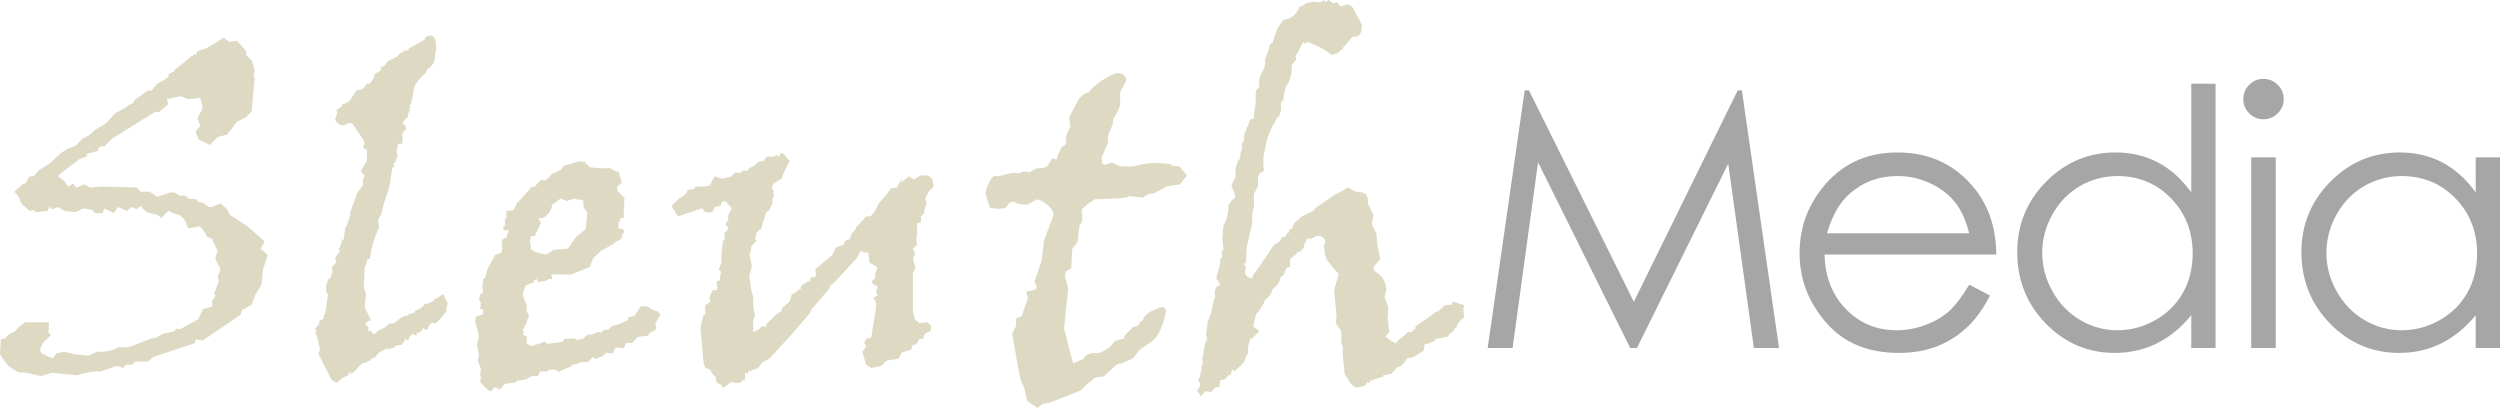
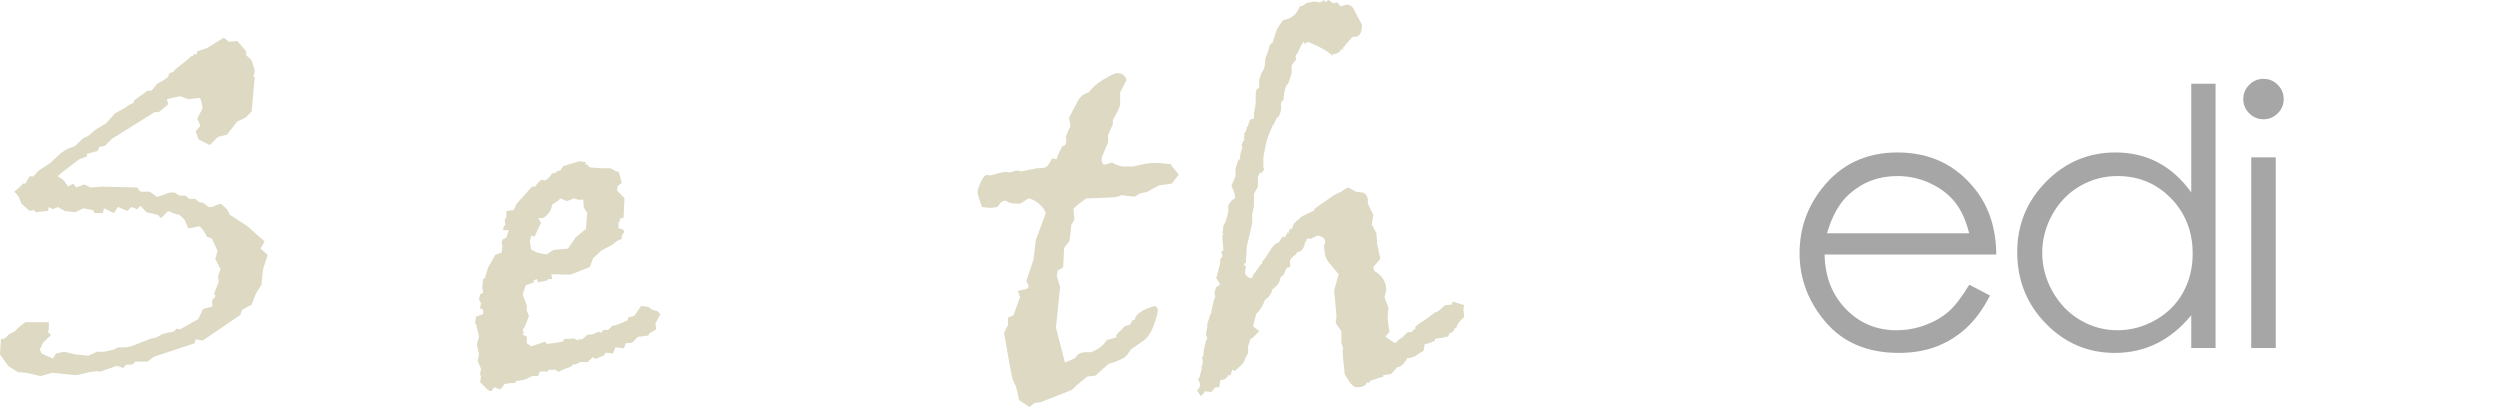
<svg xmlns="http://www.w3.org/2000/svg" version="1.1" id="Layer_1" width="1337.574" height="218.203" viewBox="0 0 1337.574 218.203" overflow="visible" enable-background="new 0 0 1337.574 218.203" xml:space="preserve">
  <g>
    <g>
      <path fill="#DDD9C3" d="M119.766,20.156l2.813,2.227l4.336-0.469l4.805,5.508v2.109l2.93,2.695l1.641,5.508l-0.703,3.398h0.703    l-1.641,18.398l-2.93,3.164l-4.805,2.344l-5.508,7.031l-4.805,1.172l-4.336,4.336l-5.977-2.93l-1.641-4.336l2.578-3.047    l-1.641-3.867l2.813-5.508c-0.469-3.281-1.016-5.117-1.641-5.508l-5.977,0.703l-4.336-1.641l-7.148,1.641L90,55.781L84.961,60    h-2.227L60,74.18l-3.867,3.867l-2.93,0.469l-0.938,2.227l-5.977,1.641l0.469,1.172l-4.336,1.641l-9.844,7.5l-1.641,1.641    l2.344,1.523c0.703,0.469,1.758,1.797,3.164,3.984l2.695-1.641l1.641,2.109l4.336-1.641l3.281,1.641l6.094-0.469l18.867,0.469    l1.758,2.227h5.039l3.867,2.813l6.914-2.344h2.578l2.461,1.641h3.164l2.109,1.758h3.398l1.641,1.641l1.875,0.352    c0.547,0.078,1.68,0.859,3.398,2.344h2.109c1.328-0.781,2.852-1.367,4.57-1.758l3.164,2.93l1.641,3.047l9.375,6.094l9.141,8.086    l-2.109,3.867l3.75,3.398l-2.578,8.086l-0.703,7.734l-2.461,3.984c-0.781,1.328-1.719,3.594-2.813,6.797l-5.039,2.695    l-1.055,2.813l-20.156,13.711l-3.75-0.703l-0.469,2.109l-21.914,7.266l-3.281,2.578h-6.563l-1.641,1.641h-3.398l-1.406,1.758    l-3.398-1.172l-9.375,3.281l-0.469-0.469l-4.336,0.469l-7.617,1.758l-13.008-1.289l-5.977,1.758l-7.617-1.758l-1.523-0.117    l-1.523-0.117l-1.289-0.117c-0.313-0.078-1.074-0.508-2.285-1.289s-2.285-1.484-3.223-2.109L0,189.609l0.469-8.086l2.109-0.469    l2.227-2.227l3.281-1.641c1.328-1.641,3.164-3.242,5.508-4.805h12.539v3.867l-0.469,1.406l1.641,1.641l-3.867,3.633    c-0.469,0.469-1.172,1.836-2.109,4.102l0.938,2.109l5.977,2.695L30,189.141l4.336-0.938l5.977,1.406l7.148,0.703l4.336-2.109    h3.867l5.273-1.172l2.109-1.172h4.336l2.93-0.586l10.078-3.984l3.281-0.703l2.578-1.523c0.703-0.469,2.891-1.016,6.563-1.641    l1.758-1.641l1.641,0.469l9.844-5.508l2.578-5.391l5.039-1.406l-0.234-3.047l1.992-2.695l-0.938-0.938l2.578-6.68l-0.469-2.695    l1.406-3.867l-2.813-5.508l1.172-4.336l-2.93-6.445l-2.813-1.172c-1.094-2.422-2.383-4.258-3.867-5.508l-5.977,1.172l-1.875-4.336    c-0.234-0.469-1.211-1.445-2.93-2.93c-1.797-0.313-3.789-1.016-5.977-2.109l-3.867,3.867l-1.641-1.758l-6.094-1.406l-3.281-3.398    l-1.758,1.758l-3.047-1.172l-2.227,2.109l-5.039-2.109l-2.109,3.281l-5.273-2.578l-0.703,2.578h-4.336l-0.938-1.641l-5.039-0.938    l-4.336,2.109l-5.156-0.586c-0.547-0.078-1.953-0.82-4.219-2.227l-2.695,1.172l-2.109-1.172l-0.469,2.109l-6.68,0.703    l-0.586-1.172l-2.578,0.469l-4.336-3.867l-1.172-2.93c-0.313-0.938-1.211-2.109-2.695-3.516c1.875-1.484,3.477-2.93,4.805-4.336    h1.172l2.227-3.867h2.109l2.695-3.047l5.977-3.867l5.977-5.508l3.398-2.227l4.336-1.641l3.867-3.867l3.281-1.641l3.633-3.164    l5.508-3.281l5.039-5.508l5.742-3.164c0.938-0.938,2.227-1.68,3.867-2.227l0.703-1.641l7.031-5.039h2.109l2.93-3.633    c2.422-1.25,4.414-2.5,5.977-3.75l0.469-1.758l2.578-1.172l0.469-0.938c3.594-2.656,6.563-5.078,8.906-7.266h0.938v-0.938h1.758    l0.469-1.641l5.039-1.641L119.766,20.156z" />
-       <path fill="#DDD9C3" d="M239.766,162.773c-0.625,0-0.938,1.289-0.938,3.867c-1.094,1.25-2.129,2.5-3.105,3.75    s-1.934,2.148-2.871,2.695l-1.758-0.469c-1.172,0.938-1.875,2.07-2.109,3.398c-0.156,0.313-0.547,0.469-1.172,0.469    c-0.469,0-0.82-0.43-1.055-1.289c-0.938,1.953-2.188,2.93-3.75,2.93v1.172h-1.055l-1.172-0.703    c-1.406,1.016-2.109,2.148-2.109,3.398h-1.758l0.469-0.703h-0.938v1.172l-1.641,2.109h-2.109v0.469h-1.289v0.82l-2.109,0.469    v0.469l-0.938-0.469l-0.469,0.938l-0.82-0.938l-4.805,2.578l0.586,0.469h-1.055c-0.313,1.484-1.25,2.227-2.813,2.227    c-0.469,1.094-1.211,1.641-2.227,1.641l-0.469,0.703c-1.797,0-3.418,0.938-4.863,2.813s-2.676,2.93-3.691,3.164l-0.82-1.172    l-0.469,1.172l1.289,0.469h-1.758v0.586c-1.406,0.313-3.242,1.563-5.508,3.75c-1.719-0.469-2.852-1.172-3.398-2.109l-6.914-13.711    c0.625-0.391,0.938-1.016,0.938-1.875c0-1.172-0.313-2.383-0.938-3.633h0.469l-2.109-5.977h1.172l-1.172-1.406l0.469-0.82    c0.469,0,0.703-0.234,0.703-0.703v-0.703l0.938,0.469v-1.172l0.469-1.641l2.461-1.055l-0.703-0.469    c1.016-1.641,1.641-3.906,1.875-6.797s0.547-4.609,0.938-5.156l-1.172-2.109v-2.93l1.172-3.867l0.469,0.703    c0.625-0.938,1.211-2.383,1.758-4.336c-0.156-0.234-0.234-0.703-0.234-1.406c0-0.781,0.039-1.25,0.117-1.406l2.227-2.227    l-0.703-2.578l1.641-2.109v-0.82l0.703,0.82v-2.227l-0.703-0.703h0.703l1.523-4.336v-0.469l0.703,0.469l0.938-6.914h0.469    l2.461-7.266l-0.82,0.469l3.867-10.313h-0.469l3.867-5.273v-2.813l0.938-2.695c-0.625-0.156-1.328-0.859-2.109-2.109l3.281-5.508    v-5.625l-2.109-1.406c0-0.391,0.313-1.094,0.938-2.109c-0.391-1.328-0.703-2.148-0.938-2.461l-5.508-8.086l-0.938-0.469    c-1.25,0-2.383,0.391-3.398,1.172h-0.703c-1.953,0-3.398-0.977-4.336-2.93l1.172-3.867L180,58.828l3.164-2.109l-0.469-0.703    c2.5-0.547,4.277-1.719,5.332-3.516s1.973-3.203,2.754-4.219c1.016,0,1.895-0.156,2.637-0.469s1.309-0.762,1.699-1.348    s0.781-1.191,1.172-1.816h1.758l2.109-3.281v-1.289l1.641-1.406c1.016,0,1.758-0.703,2.227-2.109l-0.703-1.289l1.172,0.586    l1.641-1.055c0.391-1.172,1.152-2.012,2.285-2.52s2.715-1.348,4.746-2.52c0.234-0.938,1.172-1.641,2.813-2.109v-0.469l2.695-0.469    v-0.703l8.555-4.805v-0.469c0.703-1.172,1.68-1.758,2.93-1.758c2.109,0,3.164,2.07,3.164,6.211v2.461h-0.469v1.641    c0,3.672-1.445,6.25-4.336,7.734c-0.156,1.094-0.684,1.992-1.582,2.695s-2.207,2.109-3.926,4.219h0.469    c-1.25,0.781-2.012,2.461-2.285,5.039s-0.801,4.922-1.582,7.031l-0.469-0.586l0.469,2.227h-0.469l-0.469,0.469l0.938,0.938    c-0.859,0.781-1.328,1.66-1.406,2.637s-0.234,1.465-0.469,1.465h-0.352l-2.109,2.695c1.406,0.938,2.109,1.953,2.109,3.047    c0,0.625-0.469,1.016-1.406,1.172v1.289l-0.703-0.469v5.977h-2.109l-1.055,3.516l0.586,3.398l-1.289,2.695v0.703h-0.938    l0.469,2.578L210,89.297l-1.641,10.313l-3.398,10.781l-0.938,4.336c-1.172,1.406-1.758,2.539-1.758,3.398    c0,0.703,0.195,1.836,0.586,3.398c-2.656,5.703-4.258,11.289-4.805,16.758l-1.289,0.469l-0.469,0.703    c-0.234,1.563-0.625,2.773-1.172,3.633l-0.469,10.547l1.172,3.633l-0.703,7.148l3.398,7.031c-1.406,0-2.305,0.547-2.695,1.641    h-0.703l2.109,2.109l-0.469,1.758h1.289l2.109,2.109l2.109-2.109l2.695-1.172c0.781-0.391,1.914-1.289,3.398-2.695h2.578v-0.938    l0.469,0.469c2.344-2.422,4.766-3.711,7.266-3.867l-0.469-0.469l3.75-1.172v-0.938c2.266-0.469,4.023-1.602,5.273-3.398    c2.813-0.469,4.688-1.523,5.625-3.164h0.938l3.281-2.344L239.766,162.773z" />
      <path fill="#DDD9C3" d="M310.078,86.25l2.93,0.469h0.469l-0.469,1.172h0.938l1.641,1.641L321.094,90h5.508l3.164,1.758h1.172    l1.758,5.977l-2.461,2.109v2.227l3.867,3.867l-0.469,10.781h-1.641l-0.586,2.109h-0.469v3.398l2.227,0.469l0.938,1.172    l-1.406,2.227v1.641l-2.93,1.406l-2.109,1.758l-6.094,3.281c-1.641,1.719-3.047,3.008-4.219,3.867l-1.758,4.805l-10.313,4.102    l-10.313-0.234l0.469,2.578h-2.109L292.852,150l-5.039,1.055l-0.469-1.758L285.586,150v1.055l-4.336,1.641l-1.641,4.805    l2.227,5.977v2.93l1.172,2.578c-1.563,4.609-2.695,7.031-3.398,7.266l0.703,2.109l-1.172,0.469l2.695,1.172v3.633l2.344,1.641    c3.906-1.172,6.289-2.031,7.148-2.578l1.758,1.641l0.469-0.469c3.203-0.313,5.742-0.703,7.617-1.172l0.82-1.406h2.813l2.227-0.234    l2.813,1.406l-0.703-0.938h2.344l2.93-2.461l3.398-0.234h-0.703l3.281-1.406l0.938,0.703l1.758-1.641h2.344l2.227-2.227    c1.719-0.078,4.492-1.094,8.32-3.047v-1.289l3.398-0.938l3.633-5.273l3.867,0.469c1.328,1.25,2.891,1.992,4.688,2.227l1.758,1.641    l-2.695,5.039l0.469,3.164l-3.75,2.109l-0.469,1.172l-5.625,0.703l-3.047,3.164l-3.398,0.234l-0.938,2.695l-4.57-0.469    l-1.406,3.281l-3.633-0.469l-1.406,1.641c-2.656,1.016-4.023,1.602-4.102,1.758l-1.641-0.938l-2.695,2.578h-3.867l-2.344,1.172    h-1.406l-1.758,1.523c-2.031,0.547-4.102,1.406-6.211,2.578l-1.641-1.172h-3.398l-1.406,1.172l-1.289-0.469l-1.641,0.469    l-0.469-0.469l-1.172,2.695h-3.164l-2.578,1.406c-0.859,0.469-2.734,0.859-5.625,1.172l-1.172,1.172h-2.109L270,205.43    l-2.344,2.93l-3.164-1.172l-1.641,2.109l-1.289-0.352c-0.313-0.078-1.875-1.563-4.688-4.453l0.469-2.813l-0.469-1.523l0.469-2.813    l-1.758-4.336l0.703-3.398l-1.172-5.273l1.172-4.336l-1.641-6.68l-0.469-0.469l0.469-3.398l3.867-1.406v-2.344l-1.641-0.586    l0.469-3.047l-1.055-1.758l0.586-2.813l1.641-0.938l-0.469-2.695l0.469-4.57l0.938-0.469l1.641-5.508l3.867-6.914l3.398-1.289    l0.469-3.75l-0.469-1.055l0.469-2.109l2.109-1.172l1.289-3.867h-2.93v-1.406l1.172-1.758L270,118.359l0.469-1.641h0.469v-3.867    l3.867-0.469l1.641-3.398l8.203-9.141h1.641c0.938-1.484,2.148-2.734,3.633-3.75l1.641,0.469c1.094-0.391,2.383-1.68,3.867-3.867    h1.172l2.227-1.406h0.938l1.641-2.461L310.078,86.25z M307.266,106.172l-4.102,1.406L300,106.172    c-1.875,1.563-3.398,2.656-4.57,3.281c-0.234,2.031-1.035,3.75-2.402,5.156s-2.324,2.109-2.871,2.109h-2.109l1.406,2.578    c-0.859,1.563-1.992,3.984-3.398,7.266l-1.875-0.469l-0.703,3.047l0.703,4.336l2.344,1.289c0.703,0.391,2.656,0.859,5.859,1.406    l3.75-2.461l7.734-0.703l4.102-5.977l5.508-4.57l0.703-8.672l-1.875-2.813l-0.234-4.102h-2.695L307.266,106.172z" />
-       <path fill="#DDD9C3" d="M418.828,81.914l3.633,4.336c-1.875,3.438-3.32,6.563-4.336,9.375l-4.336,2.578l-0.938,2.695l0.938,0.703    v2.109l0.469,0.938l-0.938,1.289v2.578l-1.641,3.867l-1.641,1.172c-1.25,3.359-2.148,6.25-2.695,8.672l-2.578,2.109l-0.82,3.867    l0.82,0.469l-2.93,3.398v2.578l-0.938,1.289l1.406,6.445l-1.406,5.508l0.938,6.445l1.172,4.805v4.336l0.938,5.508l-0.938,2.227    v6.445c2.266-0.938,3.867-1.992,4.805-3.164l2.227,0.469v-1.641l5.508-5.273l2.578-1.641v-1.289l4.336-3.75l1.172-3.867    c1.875-0.938,3.32-1.992,4.336-3.164l0.469,0.938v-2.109l2.461-2.109v1.172l0.938-1.641h1.641v-1.289l0.469-0.938h2.227    l0.469-1.641l-0.469-2.695l8.086-6.68c0.859-0.625,1.406-1.289,1.641-1.992l1.289-2.813c1.484-0.859,2.93-1.406,4.336-1.641    l0.469-1.758l1.172-0.938h1.523v-2.109l0.703,1.641v-2.109c0.703-1.328,1.406-2.148,2.109-2.461l0.469-1.406l5.508-5.977h2.227    l2.109-2.227l2.227-4.57c3.75-4.141,5.898-6.836,6.445-8.086l3.398-0.586l3.047-5.508l-0.938,2.93l4.336-3.398l2.578,1.758    l3.398-2.227h4.336l2.109,1.758l0.82,4.219l-1.992,1.875c-0.625,0.547-1.484,2.109-2.578,4.688l0.703,2.109l-1.172,3.867v1.641    l-1.758,1.758v3.047l-2.109,0.703v6.094l-0.469,2.578l0.469,2.695l-2.227,2.109l1.289,2.93l-1.289,2.109l1.289,5.273l-1.289,2.93    v20.625l1.289,4.336l2.109,1.641l4.336-0.469l2.109,2.109l-0.469,2.695L495,178.359l-1.055,2.695l-2.109,0.469l-1.641,2.813    h-1.758l-0.938,2.695l-5.039,1.641l-1.641,3.164l-6.563,1.172l-2.578,2.695l-5.508,1.172l-2.695-1.758l-2.109-6.914l2.109-2.93    l-1.172-2.109l1.641-2.109l2.227-0.469l2.578-16.406v-2.109l-1.406-2.93l2.227-0.938l-0.82-2.109l0.82-2.93l-2.227-0.938    l-1.172-1.641l2.109-1.758v-2.578l1.289-2.93c-2.109-1.641-3.555-2.5-4.336-2.578l-0.703-5.625h-2.227l-1.641-0.938l-2.227,3.867    l-11.953,13.008l-2.227,1.641l-0.469,1.641l-9.258,10.781l-1.055,2.227l-9.844,11.484l-11.953,13.008l-3.633,1.992    c-0.469,0.234-1.25,1.25-2.344,3.047c-3.359,1.25-5.195,1.953-5.508,2.109v1.172l-1.523-0.703v3.398l-3.281,2.109l-4.336-0.469    l-4.336,3.164l-0.703-1.641l-2.695-1.523l-0.469-2.813c-1.172-0.859-2.109-2.148-2.813-3.867l-2.695-0.938l-0.938-2.695    l-1.641-18.75l1.641-6.914h0.938v-5.039l2.695-2.109l-0.469-2.227l1.641-3.867h2.109l0.469-1.406l-0.469-3.281l1.758-0.586    l0.469-3.75l0.469-0.469l-1.406-1.758l1.406-3.281v-3.867l0.703-8.203h0.938v-3.867l2.227-2.578L388.125,120l1.758-2.813    l-0.586-1.406l2.227-4.336l-3.398-3.867l-2.109,0.469l-0.469,2.109l-3.164,0.586l-1.172,2.813h-3.867l-1.641-2.109l-13.008,4.336    l-3.398-5.625l4.336-4.219c2.266-0.938,3.711-2.383,4.336-4.336l3.867-0.703v-1.055h3.398l4.336-0.469l2.813-5.039l4.336,1.289    l4.805-1.289c0.234-0.625,0.781-1.25,1.641-1.875h3.867l-0.469-0.703l0.938-0.469h2.695L400.898,90    c1.719-0.625,3.477-1.875,5.273-3.75h2.109l1.758-2.227l1.641-0.469l1.641,0.469l2.227-1.172l1.172,1.172l0.938-2.109H418.828z" />
-       <path fill="#DDD9C3" d="M599.297,55.43c0,1.641-1.289,4.531-3.867,8.672v2.227l-2.578,5.977v3.867l-3.398,8.086v1.172    c0,1.797,0.586,2.695,1.758,2.695l3.75-1.172c2.422,1.406,4.453,2.109,6.094,2.109h5.273c4.844-1.25,8.516-1.875,11.016-1.875    c2.891,0,6.016,0.234,9.375,0.703v0.703l4.336,0.469l3.984,4.805l-3.75,4.805l-6.797,0.938l-6.68,3.633l-2.578,0.469    c-0.859,0.156-2.148,0.82-3.867,1.992l-7.266-0.82c-0.469,0.703-2.617,1.133-6.445,1.289l-12.07,0.469    c-3.516,2.422-5.82,4.258-6.914,5.508l0.469,5.977l-1.641,2.695l-0.938,8.555l-2.93,3.867l-0.469,10.313l-2.93,1.641l-0.469,2.93    l1.758,5.977l-2.227,21.68l4.805,18.633l5.508-2.344c1.016-2.109,3.008-3.164,5.977-3.164h2.227    c3.828-1.25,6.719-3.398,8.672-6.445l5.508-1.641l-0.703-0.586l1.641-2.109c1.484-1.094,2.422-2.07,2.813-2.93l3.398-1.172    l0.938-2.109c1.172,0,1.758-0.586,1.758-1.758c1.406-2.422,4.844-4.414,10.313-5.977c1.094,0.547,1.641,1.289,1.641,2.227    c0,1.406-0.703,4.063-2.109,7.969s-3.242,6.68-5.508,8.32l-6.563,4.57l-1.992,2.695c-0.703,1.094-1.602,1.875-2.695,2.344    l-4.219,1.875l-3.281,0.938l-7.031,6.328l-4.219,0.469l-5.391,4.336l-2.227,2.227c-0.391,0.391-1.211,0.82-2.461,1.289    l-14.883,5.859l-3.398,0.469l-2.695,2.109l-5.508-3.633l-1.641-7.148l-1.758-3.75c-0.469-1.172-2.031-9.531-4.688-25.078    c0.156-0.547,0.859-1.914,2.109-4.102v-4.102l2.93-1.172l3.516-9.844l-1.172-3.281c3.281-0.625,5.059-1.094,5.332-1.406    s0.41-0.664,0.41-1.055c0-0.313-0.391-1.25-1.172-2.813l3.867-11.602l1.172-10.313l5.273-14.18    c-0.313-1.719-1.445-3.418-3.398-5.098s-3.867-2.676-5.742-2.988l-4.57,2.813h-1.406c-2.266,0-3.887-0.273-4.863-0.82    s-1.504-0.82-1.582-0.82c-0.703,0-1.602,0.391-2.695,1.172c-0.703,1.641-1.641,2.461-2.813,2.461h-0.469    c-0.391,0.156-1.055,0.234-1.992,0.234c-0.859,0-2.383-0.156-4.57-0.469c-1.563-4.375-2.344-7.031-2.344-7.969    s0.566-2.695,1.699-5.273s2.324-3.867,3.574-3.867l1.641,0.234l3.398-0.938c2.188-0.625,3.711-0.938,4.57-0.938h0.703    c0.313,0.156,0.781,0.234,1.406,0.234c0.781,0,1.465-0.156,2.051-0.469s1.27-0.469,2.051-0.469c1.016,0,1.719,0.156,2.109,0.469    L554.883,90h1.289c1.172,0,2.227-0.156,3.164-0.469s2.109-1.914,3.516-4.805l2.578,0.469c0.234-1.563,1.211-3.867,2.93-6.914    c1.406-0.078,2.109-1.211,2.109-3.398v-1.406l-0.703,0.938c1.172-3.047,2.148-5.352,2.93-6.914l-0.703-4.57l5.039-9.609    c1.406-2.109,3.242-3.398,5.508-3.867c1.563-2.344,4.18-4.648,7.852-6.914s6.094-3.398,7.266-3.398    c2.734,0,4.414,1.211,5.039,3.633l-3.398,6.68V55.43z" />
+       <path fill="#DDD9C3" d="M599.297,55.43c0,1.641-1.289,4.531-3.867,8.672v2.227l-2.578,5.977v3.867l-3.398,8.086v1.172    c0,1.797,0.586,2.695,1.758,2.695l3.75-1.172c2.422,1.406,4.453,2.109,6.094,2.109h5.273c4.844-1.25,8.516-1.875,11.016-1.875    c2.891,0,6.016,0.234,9.375,0.703v0.703l3.984,4.805l-3.75,4.805l-6.797,0.938l-6.68,3.633l-2.578,0.469    c-0.859,0.156-2.148,0.82-3.867,1.992l-7.266-0.82c-0.469,0.703-2.617,1.133-6.445,1.289l-12.07,0.469    c-3.516,2.422-5.82,4.258-6.914,5.508l0.469,5.977l-1.641,2.695l-0.938,8.555l-2.93,3.867l-0.469,10.313l-2.93,1.641l-0.469,2.93    l1.758,5.977l-2.227,21.68l4.805,18.633l5.508-2.344c1.016-2.109,3.008-3.164,5.977-3.164h2.227    c3.828-1.25,6.719-3.398,8.672-6.445l5.508-1.641l-0.703-0.586l1.641-2.109c1.484-1.094,2.422-2.07,2.813-2.93l3.398-1.172    l0.938-2.109c1.172,0,1.758-0.586,1.758-1.758c1.406-2.422,4.844-4.414,10.313-5.977c1.094,0.547,1.641,1.289,1.641,2.227    c0,1.406-0.703,4.063-2.109,7.969s-3.242,6.68-5.508,8.32l-6.563,4.57l-1.992,2.695c-0.703,1.094-1.602,1.875-2.695,2.344    l-4.219,1.875l-3.281,0.938l-7.031,6.328l-4.219,0.469l-5.391,4.336l-2.227,2.227c-0.391,0.391-1.211,0.82-2.461,1.289    l-14.883,5.859l-3.398,0.469l-2.695,2.109l-5.508-3.633l-1.641-7.148l-1.758-3.75c-0.469-1.172-2.031-9.531-4.688-25.078    c0.156-0.547,0.859-1.914,2.109-4.102v-4.102l2.93-1.172l3.516-9.844l-1.172-3.281c3.281-0.625,5.059-1.094,5.332-1.406    s0.41-0.664,0.41-1.055c0-0.313-0.391-1.25-1.172-2.813l3.867-11.602l1.172-10.313l5.273-14.18    c-0.313-1.719-1.445-3.418-3.398-5.098s-3.867-2.676-5.742-2.988l-4.57,2.813h-1.406c-2.266,0-3.887-0.273-4.863-0.82    s-1.504-0.82-1.582-0.82c-0.703,0-1.602,0.391-2.695,1.172c-0.703,1.641-1.641,2.461-2.813,2.461h-0.469    c-0.391,0.156-1.055,0.234-1.992,0.234c-0.859,0-2.383-0.156-4.57-0.469c-1.563-4.375-2.344-7.031-2.344-7.969    s0.566-2.695,1.699-5.273s2.324-3.867,3.574-3.867l1.641,0.234l3.398-0.938c2.188-0.625,3.711-0.938,4.57-0.938h0.703    c0.313,0.156,0.781,0.234,1.406,0.234c0.781,0,1.465-0.156,2.051-0.469s1.27-0.469,2.051-0.469c1.016,0,1.719,0.156,2.109,0.469    L554.883,90h1.289c1.172,0,2.227-0.156,3.164-0.469s2.109-1.914,3.516-4.805l2.578,0.469c0.234-1.563,1.211-3.867,2.93-6.914    c1.406-0.078,2.109-1.211,2.109-3.398v-1.406l-0.703,0.938c1.172-3.047,2.148-5.352,2.93-6.914l-0.703-4.57l5.039-9.609    c1.406-2.109,3.242-3.398,5.508-3.867c1.563-2.344,4.18-4.648,7.852-6.914s6.094-3.398,7.266-3.398    c2.734,0,4.414,1.211,5.039,3.633l-3.398,6.68V55.43z" />
      <path fill="#DDD9C3" d="M708.985,1.289L710.743,0l2.578,1.758l2.227-0.469l1.641,2.109l3.398-0.938    c1.641,0,2.891,0.859,3.75,2.578l4.336,8.203c0,4.297-1.25,6.445-3.75,6.445h-1.289l-5.273,6.094l0.469,1.172l-1.172-0.703    c-0.781,1.719-2.383,2.656-4.805,2.813V30c-1.719-2.188-6.094-4.727-13.125-7.617l-1.523,1.172l-0.703-1.172    c-1.094,1.328-2.148,3.32-3.164,5.977c-0.781,0.625-1.172,1.25-1.172,1.875c0,0.391,0.156,0.898,0.469,1.523    c-1.016,1.016-1.875,2.109-2.578,3.281v3.867c-0.469,2.188-1.211,4.336-2.227,6.445h-0.469c-1.094,2.734-1.641,5.469-1.641,8.203    c-0.938,0.313-1.406,1.211-1.406,2.695c0,0.781,0.078,1.328,0.234,1.641c-0.313,1.875-0.82,3.477-1.523,4.805h-0.703    c-1.406,2.813-2.109,4.336-2.109,4.57l-0.469-0.703v1.172c-1.719,3.438-2.852,6.484-3.398,9.141l-1.406,7.148v5.508l0.469,1.055    c-0.313,0.625-0.859,1.328-1.641,2.109l-0.586-0.469l-1.172,2.578v5.039l-2.11,3.867v6.445l-0.938,4.336v5.039l-2.93,12.539    l-0.469,8.672c-0.625,0-0.938,0.234-0.938,0.703c0,0.391,0.313,0.703,0.938,0.938l-0.469,3.867    c0.859,1.719,2.148,2.578,3.867,2.578l0.469-1.641l4.336-5.977h0.469v-1.055c1.172-1.25,2.578-3.242,4.219-5.977    s3.164-4.18,4.57-4.336l2.227-3.281l0.938,0.469c0.859-1.016,1.406-1.914,1.641-2.695l0.469,0.469l0.82-2.578l0.938,0.469    l0.938-2.344c0.156-0.547,0.664-1.172,1.523-1.875l3.047-2.695l6.914-3.398l-0.469-0.469l10.313-7.266l5.039-2.578    c0.938-0.781,1.992-1.367,3.164-1.758l3.867,2.227l3.75,0.469l1.289,0.703c0.313,0.156,0.625,0.625,0.938,1.406    s0.469,1.211,0.469,1.289v2.578l2.93,5.977l-0.82,5.039l2.461,4.805l0.469,6.094l1.641,7.617l-3.75,4.336l0.469,2.109    c4.297,2.422,6.445,5.859,6.445,10.313l-0.938,3.867l2.109,5.508l-0.469,5.508l0.938,7.5c-0.313,0.391-0.723,0.859-1.23,1.406    s-0.801,0.859-0.879,0.938c1.563,1.406,3.398,2.617,5.508,3.633c0.859-1.172,1.758-2.031,2.695-2.578s2.188-1.68,3.75-3.398h2.227    l0.703-1.172l1.172-0.469v-1.289l3.164-2.344c0.938-0.469,2.07-1.211,3.398-2.227l3.984-3.047    c0.938-0.078,1.953-0.664,3.047-1.758s1.914-1.797,2.461-2.109l3.398-0.234l0.469-1.641l6.211,1.875l-0.469,2.109l0.469,4.336    c-2.422,1.797-3.867,3.828-4.336,6.094l-0.469-0.586l-1.172,2.227l-2.109,1.172L774.844,180c-2.031,0.547-4.375,0.977-7.031,1.289    v0.938c-2.578,1.25-4.414,1.875-5.508,1.875l-0.703,3.633l-2.461,1.406c-1.797,1.641-3.867,2.461-6.211,2.461    c-1.719,3.125-3.477,4.727-5.273,4.805l-3.398,3.75l-4.219,0.586v0.938c-0.859,0-3.203,0.703-7.031,2.109l-0.469,1.172    l-1.172-0.469c-0.469,1.797-2.305,2.695-5.508,2.695c-1.328,0-2.754-1.172-4.277-3.516s-2.285-3.75-2.285-4.219v-0.938    c-0.625-5.313-0.938-8.984-0.938-11.016l0.234-1.172l-0.938-3.164v-5.977l-3.047-4.336l0.469-3.867l-1.289-13.711l2.461-8.555    l-5.039-5.977c-1.797-2.031-2.695-4.922-2.695-8.672h-0.469c0.625-1.094,0.938-1.914,0.938-2.461c0-2.031-1.406-3.203-4.219-3.516    l-3.398,1.641h-2.227l-0.469,2.109l-0.469-0.703c-0.234,3.594-1.758,5.586-4.57,5.977v0.82c-2.344,1.406-3.516,2.813-3.516,4.219    l0.234,1.523c0,0.469-0.078,0.859-0.234,1.172l-1.758,0.469l-1.641,3.867l-1.641,1.172c-0.156,2.422-1.602,4.57-4.336,6.445    c-0.469,2.344-1.758,4.18-3.867,5.508c-1.172,3.203-2.773,5.781-4.805,7.734l-1.641,6.445l3.282,2.695l-3.75,3.867h-0.82    l-1.406,4.219v3.867l-1.172,1.758l-0.938,2.578c-0.156,0.469-0.703,1.133-1.641,1.992l-3.398,3.047l-1.289-0.703l-0.938,2.93    h-1.172c-0.781,1.719-2.227,2.578-4.336,2.578l-0.469,3.867h-2.109l-2.227,2.578l-3.281-0.469    c-0.547,0.859-1.289,1.758-2.227,2.695l-2.109-3.164c1.094-0.859,1.641-1.875,1.641-3.047c0-0.703-0.391-1.68-1.172-2.93    c0.547-0.234,0.879-0.664,0.996-1.289s0.488-2.188,1.113-4.688h-0.469c0.625-1.094,0.938-2.148,0.938-3.164    c0-0.938-0.156-1.875-0.469-2.813h0.703c0.313-4.453,1.055-7.734,2.227-9.844c-0.469-1.016-0.703-1.836-0.703-2.461l0.703-3.633    v-1.641l1.641-5.273h0.469v-1.172l1.758-7.734l0.469,0.703l-0.469-3.75l0.938-2.461l2.109-1.406l-2.109-3.398l2.109-8.086v-2.227    c0.781-0.469,1.172-1.016,1.172-1.641l-0.469-2.227v-0.469h1.055l-0.586-6.445v-1.641l0.586-1.289h-0.586l0.586-4.219    c0.859-1.328,1.504-2.91,1.934-4.746s0.645-2.832,0.645-2.988v-3.164l2.109-2.813c1.016-0.234,1.523-0.742,1.523-1.523    c0-1.172-0.664-3.164-1.992-5.977l2.227-5.039V90l1.641-4.805l0.469,0.586l0.703-4.336l0.82-2.461l-0.352-0.938    c0-0.938,0.586-2.227,1.758-3.867h-0.703c0-0.625,0.234-1.172,0.703-1.641l-0.703-0.469c1.094-1.641,1.641-2.773,1.641-3.398    v-0.938h0.703c0.313-1.953,0.781-3.242,1.406-3.867l1.758-0.469v-2.813c0.625-2.578,0.938-4.688,0.938-6.328v-3.867    c0-0.938,0.234-1.875,0.704-2.813l1.172-0.469v-4.57L675,38.906c1.25-1.484,1.875-3.398,1.875-5.742v-1.406l2.109-5.977    c0-1.016,0.43-1.914,1.289-2.695h0.469l2.578-7.734c1.719-2.656,2.852-4.219,3.398-4.688c4.219-0.547,7.109-2.969,8.672-7.266    c1.328,0,2.422-0.547,3.281-1.641l4.336-0.938l3.398,0.469L708.516,0L708.985,1.289z" />
    </g>
    <g>
-       <path fill="#A6A6A6" d="M795.964,186.19l19.791-137.875h2.27l56.127,113.125l55.604-113.125h2.188l19.896,137.875h-13.461    l-13.727-98.625l-48.84,98.625h-3.605l-49.305-99.375l-13.625,99.375H795.964z" />
      <path fill="#A6A6A6" d="M1053.632,152.315l11.063,5.813c-3.629,7.133-7.818,12.889-12.57,17.268    c-4.754,4.379-10.1,7.711-16.041,9.994s-12.664,3.426-20.168,3.426c-16.637,0-29.645-5.453-39.025-16.359    s-14.07-23.234-14.07-36.984c0-12.938,3.971-24.469,11.914-34.594c10.066-12.875,23.543-19.313,40.43-19.313    c17.385,0,31.268,6.59,41.65,19.77c7.379,9.309,11.131,20.926,11.256,34.855h-91.875c0.25,11.848,4.039,21.561,11.371,29.137    c7.33,7.576,16.383,11.363,27.16,11.363c5.199,0,10.258-0.902,15.176-2.707s9.102-4.203,12.547-7.191    S1049.623,158.978,1053.632,152.315z M1053.57,124.815c-1.754-6.971-4.305-12.541-7.654-16.713    c-3.35-4.17-7.779-7.531-13.287-10.084c-5.51-2.551-11.301-3.828-17.371-3.828c-10.018,0-18.625,3.207-25.824,9.617    c-5.26,4.668-9.234,11.672-11.926,21.008H1053.57z" />
      <path fill="#A6A6A6" d="M1185.394,44.815V186.19h-13v-17.531c-5.492,6.688-11.652,11.719-18.484,15.094    s-14.305,5.063-22.416,5.063c-14.414,0-26.721-5.234-36.922-15.703c-10.203-10.469-15.303-23.203-15.303-38.203    c0-14.688,5.146-27.25,15.441-37.688s22.682-15.656,37.158-15.656c8.359,0,15.926,1.781,22.695,5.344s12.713,8.906,17.83,16.031    V44.815H1185.394z M1132.941,94.19c-7.277,0-13.992,1.795-20.148,5.385s-11.055,8.631-14.691,15.123    c-3.639,6.492-5.457,13.359-5.457,20.602c0,7.18,1.834,14.047,5.504,20.602c3.668,6.555,8.598,11.658,14.785,15.311    s12.824,5.479,19.914,5.479c7.15,0,13.928-1.811,20.334-5.432s11.334-8.521,14.785-14.701s5.178-13.141,5.178-20.883    c0-11.799-3.871-21.662-11.613-29.592C1153.789,98.155,1144.257,94.19,1132.941,94.19z" />
      <path fill="#A6A6A6" d="M1210.984,42.19c2.996,0,5.555,1.063,7.676,3.184s3.184,4.68,3.184,7.676c0,2.934-1.063,5.463-3.184,7.584    s-4.68,3.182-7.676,3.182c-2.934,0-5.463-1.061-7.584-3.182s-3.182-4.65-3.182-7.584c0-2.996,1.061-5.555,3.182-7.676    S1208.05,42.19,1210.984,42.19z M1204.468,84.19h13.125v102h-13.125V84.19z" />
-       <path fill="#A6A6A6" d="M1337.574,84.19v102h-13v-17.531c-5.5,6.688-11.67,11.719-18.51,15.094    c-6.842,3.375-14.324,5.063-22.445,5.063c-14.434,0-26.758-5.234-36.973-15.703s-15.322-23.203-15.322-38.203    c0-14.688,5.154-27.25,15.463-37.688s22.711-15.656,37.207-15.656c8.371,0,15.947,1.781,22.727,5.344    c6.777,3.563,12.729,8.906,17.854,16.031V84.19H1337.574z M1285.058,94.19c-7.289,0-14.016,1.795-20.182,5.385    s-11.07,8.631-14.713,15.123c-3.645,6.492-5.465,13.359-5.465,20.602c0,7.18,1.836,14.047,5.512,20.602    c3.674,6.555,8.609,11.658,14.807,15.311s12.846,5.479,19.947,5.479c7.162,0,13.951-1.811,20.367-5.432    c6.414-3.621,11.35-8.521,14.807-14.701s5.186-13.141,5.186-20.883c0-11.799-3.877-21.662-11.631-29.592    C1305.939,98.155,1296.394,94.19,1285.058,94.19z" />
    </g>
  </g>
</svg>